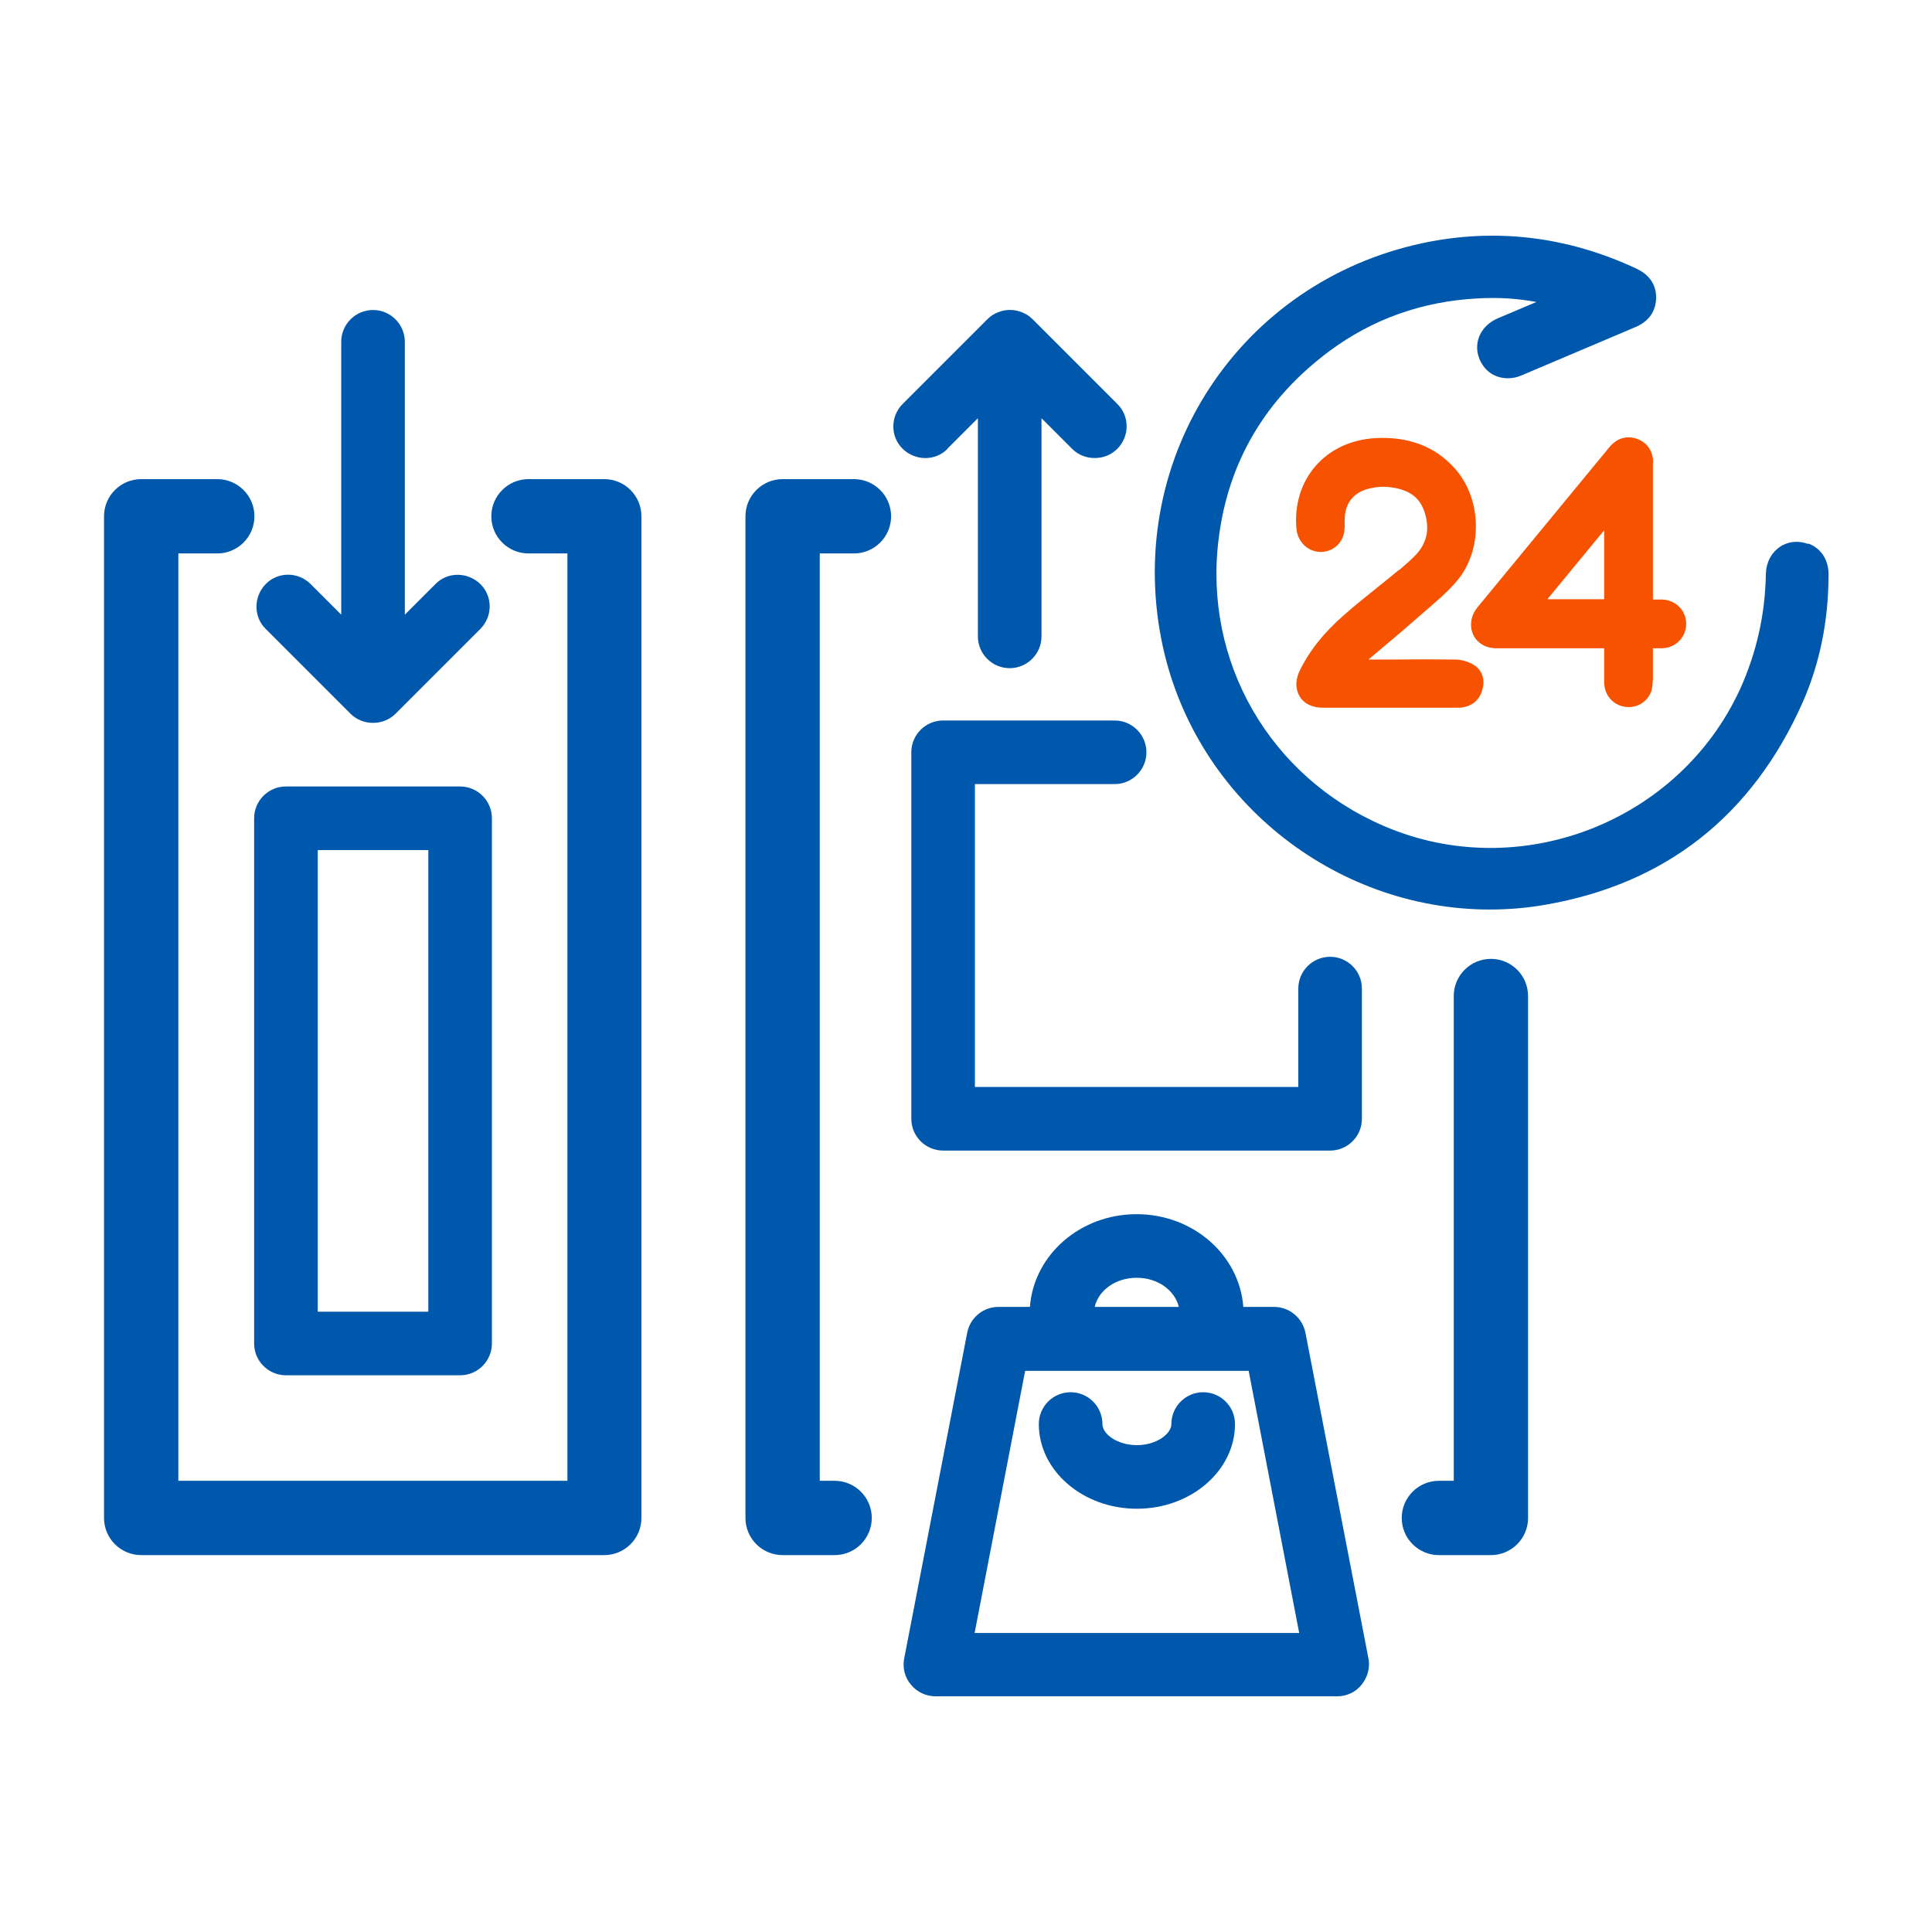
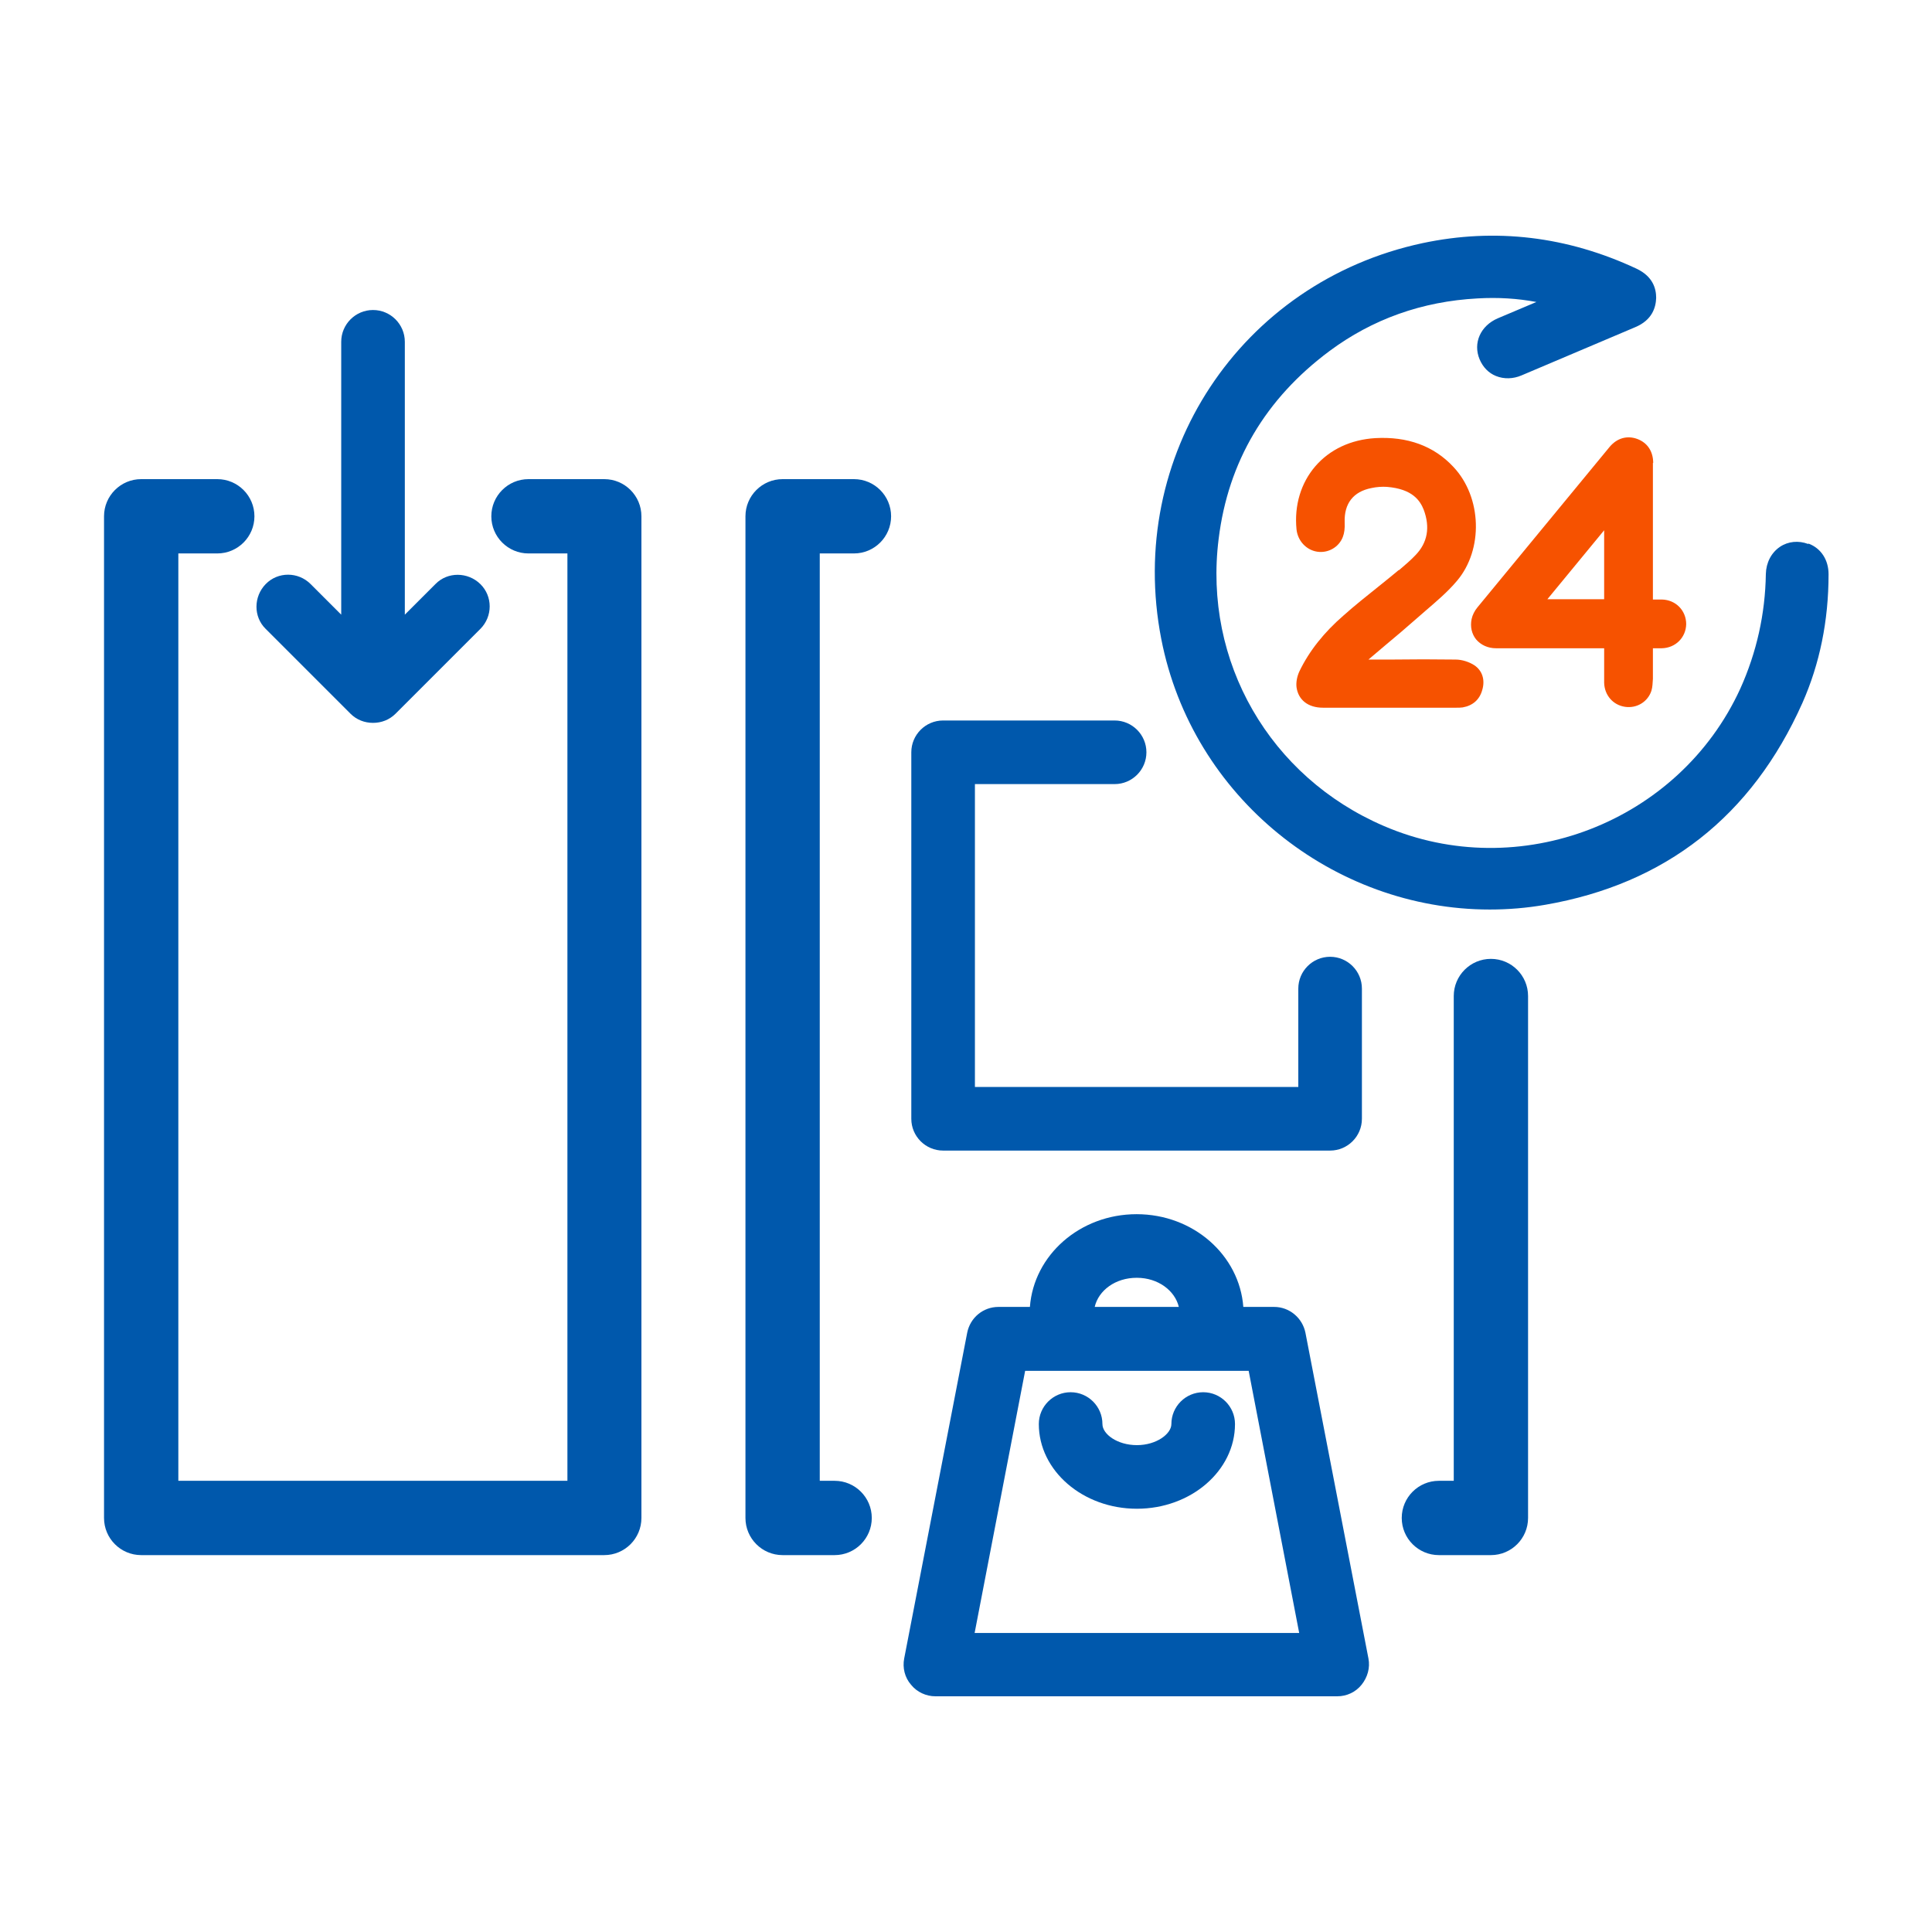
<svg xmlns="http://www.w3.org/2000/svg" id="_レイヤー_2" viewBox="0 0 65 65">
  <defs>
    <style>.cls-1{fill:none;}.cls-1,.cls-2,.cls-3{stroke-width:0px;}.cls-2{fill:#f65200;}.cls-3{fill:#0058ac;}</style>
  </defs>
  <g id="_レイヤー_1-2">
    <rect class="cls-1" width="65" height="65" />
-     <path class="cls-3" d="m9.62,26.46c-.59,0-1.07.48-1.07,1.07v17.67c0,.59.48,1.07,1.07,1.07h5.86c.59,0,1.07-.48,1.07-1.07v-17.67c0-.59-.48-1.07-1.07-1.07h-5.86Zm4.79,17.67h-3.72v-15.53h3.72v15.53Z" />
    <path class="cls-3" d="m31.73,24.24c-.59,0-1.07.48-1.07,1.07v12.33c0,.59.48,1.07,1.07,1.07h13.02c.59,0,1.07-.48,1.07-1.07v-4.38c0-.59-.48-1.07-1.07-1.07s-1.07.48-1.07,1.07v3.31h-10.88v-10.19h4.7c.59,0,1.07-.48,1.07-1.07s-.48-1.07-1.07-1.07h-5.77Z" />
    <path class="cls-3" d="m20.34,16.12h-2.56c-.69,0-1.25.56-1.25,1.25s.56,1.25,1.25,1.25h1.31v31.2H6v-31.2h1.31c.69,0,1.25-.56,1.25-1.25s-.56-1.25-1.25-1.25h-2.56c-.69,0-1.25.56-1.25,1.25v33.7c0,.69.56,1.25,1.25,1.25h15.58c.69,0,1.25-.56,1.25-1.25V17.37c0-.69-.56-1.25-1.25-1.25Z" />
    <path class="cls-3" d="m11.79,24.01c.21.21.48.31.76.31s.55-.1.76-.31l2.85-2.85c.42-.42.42-1.1,0-1.51s-1.1-.42-1.51,0l-1.03,1.03v-9.18c0-.59-.48-1.07-1.07-1.07s-1.07.48-1.07,1.07v9.18l-1.03-1.03c-.42-.42-1.1-.42-1.51,0s-.42,1.1,0,1.51l2.85,2.85Z" />
-     <path class="cls-3" d="m31.87,15.1l1.03-1.03v7.34c0,.59.48,1.07,1.07,1.07s1.07-.48,1.07-1.07v-7.34l1.03,1.03c.21.21.48.31.76.31s.55-.1.76-.31c.42-.42.42-1.1,0-1.51l-2.85-2.85c-.1-.1-.22-.18-.35-.23-.26-.11-.56-.11-.82,0-.13.05-.25.13-.35.23l-2.85,2.85c-.42.42-.42,1.1,0,1.51s1.1.42,1.51,0Z" />
    <path class="cls-3" d="m60.83,18.3c-.32-.12-.67-.09-.95.1-.29.2-.46.53-.47.91-.02,1.34-.31,2.64-.86,3.86-2.06,4.5-7.44,6.58-11.99,4.62-3.84-1.65-6.08-5.53-5.56-9.66.32-2.6,1.58-4.72,3.73-6.32,1.44-1.07,3.11-1.67,4.98-1.77.69-.04,1.34,0,1.98.12l-1.3.55c-.58.25-.84.83-.61,1.38.11.26.3.46.55.56.27.11.58.1.86-.02l3.82-1.62c.58-.24.7-.67.71-.99,0-.31-.11-.72-.66-.98-2.33-1.09-4.75-1.38-7.2-.86-6.13,1.31-9.99,7.16-8.79,13.32,1.04,5.33,5.79,9.1,11.05,9.1.62,0,1.24-.05,1.87-.16,4.04-.7,6.95-2.98,8.65-6.79.58-1.31.88-2.76.88-4.33,0-.48-.25-.87-.67-1.03Z" />
    <path class="cls-2" d="m47.07,19.17c-.23.19-.46.38-.7.57-.4.32-.79.63-1.16.96-.67.58-1.16,1.2-1.49,1.88-.08.17-.12.37-.1.54.06.43.39.69.89.69h2.09s2.4,0,2.4,0c.07,0,.14,0,.21-.01.34-.06.57-.26.66-.59.1-.34,0-.65-.27-.83-.17-.11-.41-.19-.63-.19-.72-.01-1.44-.01-2.16,0h-.77l.59-.5c.35-.29.69-.58,1.03-.88l.31-.27c.36-.31.74-.63,1.05-1,.89-1.05.84-2.81-.12-3.83-.66-.71-1.55-1.03-2.63-.97-.82.05-1.53.38-2.02.95-.48.56-.71,1.31-.63,2.12.04.38.32.69.69.75.37.06.74-.15.87-.5.05-.13.07-.29.06-.49-.02-.63.29-1.03.9-1.15.18-.04.36-.05.52-.04.87.07,1.12.47,1.24.77.22.59.13,1.11-.28,1.53-.16.17-.35.33-.56.51Z" />
    <path class="cls-2" d="m55.62,15.58c0-.39-.19-.68-.53-.81h0c-.35-.13-.69-.03-.94.27-1.48,1.8-2.96,3.59-4.44,5.39-.1.12-.17.26-.2.4-.05.25,0,.49.15.68.16.19.4.3.67.3.52,0,1.04,0,1.55,0h.91s1.18,0,1.18,0v.51c0,.24,0,.45,0,.65.01.42.3.75.7.81.4.06.77-.17.89-.54.04-.13.04-.27.05-.4,0-.27,0-.54,0-.81v-.22s.3,0,.3,0c.46-.01.81-.36.82-.81,0-.46-.35-.82-.82-.83h-.3s0-4.6,0-4.6Zm-1.65,4.58h-1.91l1.91-2.32v2.32Z" />
    <path class="cls-3" d="m42.89,43.97h-1.06c-.13-1.74-1.68-3.12-3.59-3.12s-3.46,1.38-3.59,3.12h-1.06c-.51,0-.95.36-1.05.87l-2.12,10.96c-.06.31.02.64.23.88.2.25.51.39.82.39h13.52c.32,0,.62-.14.82-.39.2-.25.29-.57.23-.88l-2.12-10.96c-.1-.5-.54-.87-1.05-.87Zm-4.64-.98c.71,0,1.28.43,1.41.98h-2.83c.13-.56.7-.98,1.41-.98Zm-5.46,11.95l1.7-8.82h7.52l1.7,8.82h-10.93Z" />
    <path class="cls-3" d="m40.48,46.84c-.59,0-1.07.48-1.07,1.07,0,.33-.5.71-1.16.71s-1.16-.37-1.16-.71c0-.59-.48-1.07-1.07-1.07s-1.07.48-1.07,1.07c0,1.57,1.48,2.85,3.3,2.85s3.3-1.28,3.3-2.85c0-.59-.48-1.07-1.07-1.07Z" />
    <path class="cls-3" d="m50.16,32.26c-.69,0-1.25.56-1.25,1.25v16.31h-.5c-.69,0-1.25.56-1.25,1.25s.56,1.25,1.25,1.25h1.75c.69,0,1.25-.56,1.25-1.25v-17.56c0-.69-.56-1.25-1.25-1.25Z" />
    <path class="cls-3" d="m28.73,16.12h-2.4c-.69,0-1.25.56-1.25,1.25v33.7c0,.69.56,1.25,1.25,1.25h1.75c.69,0,1.25-.56,1.25-1.25s-.56-1.25-1.25-1.25h-.5v-31.2h1.15c.69,0,1.25-.56,1.25-1.25s-.56-1.25-1.25-1.25Z" />
  </g>
</svg>